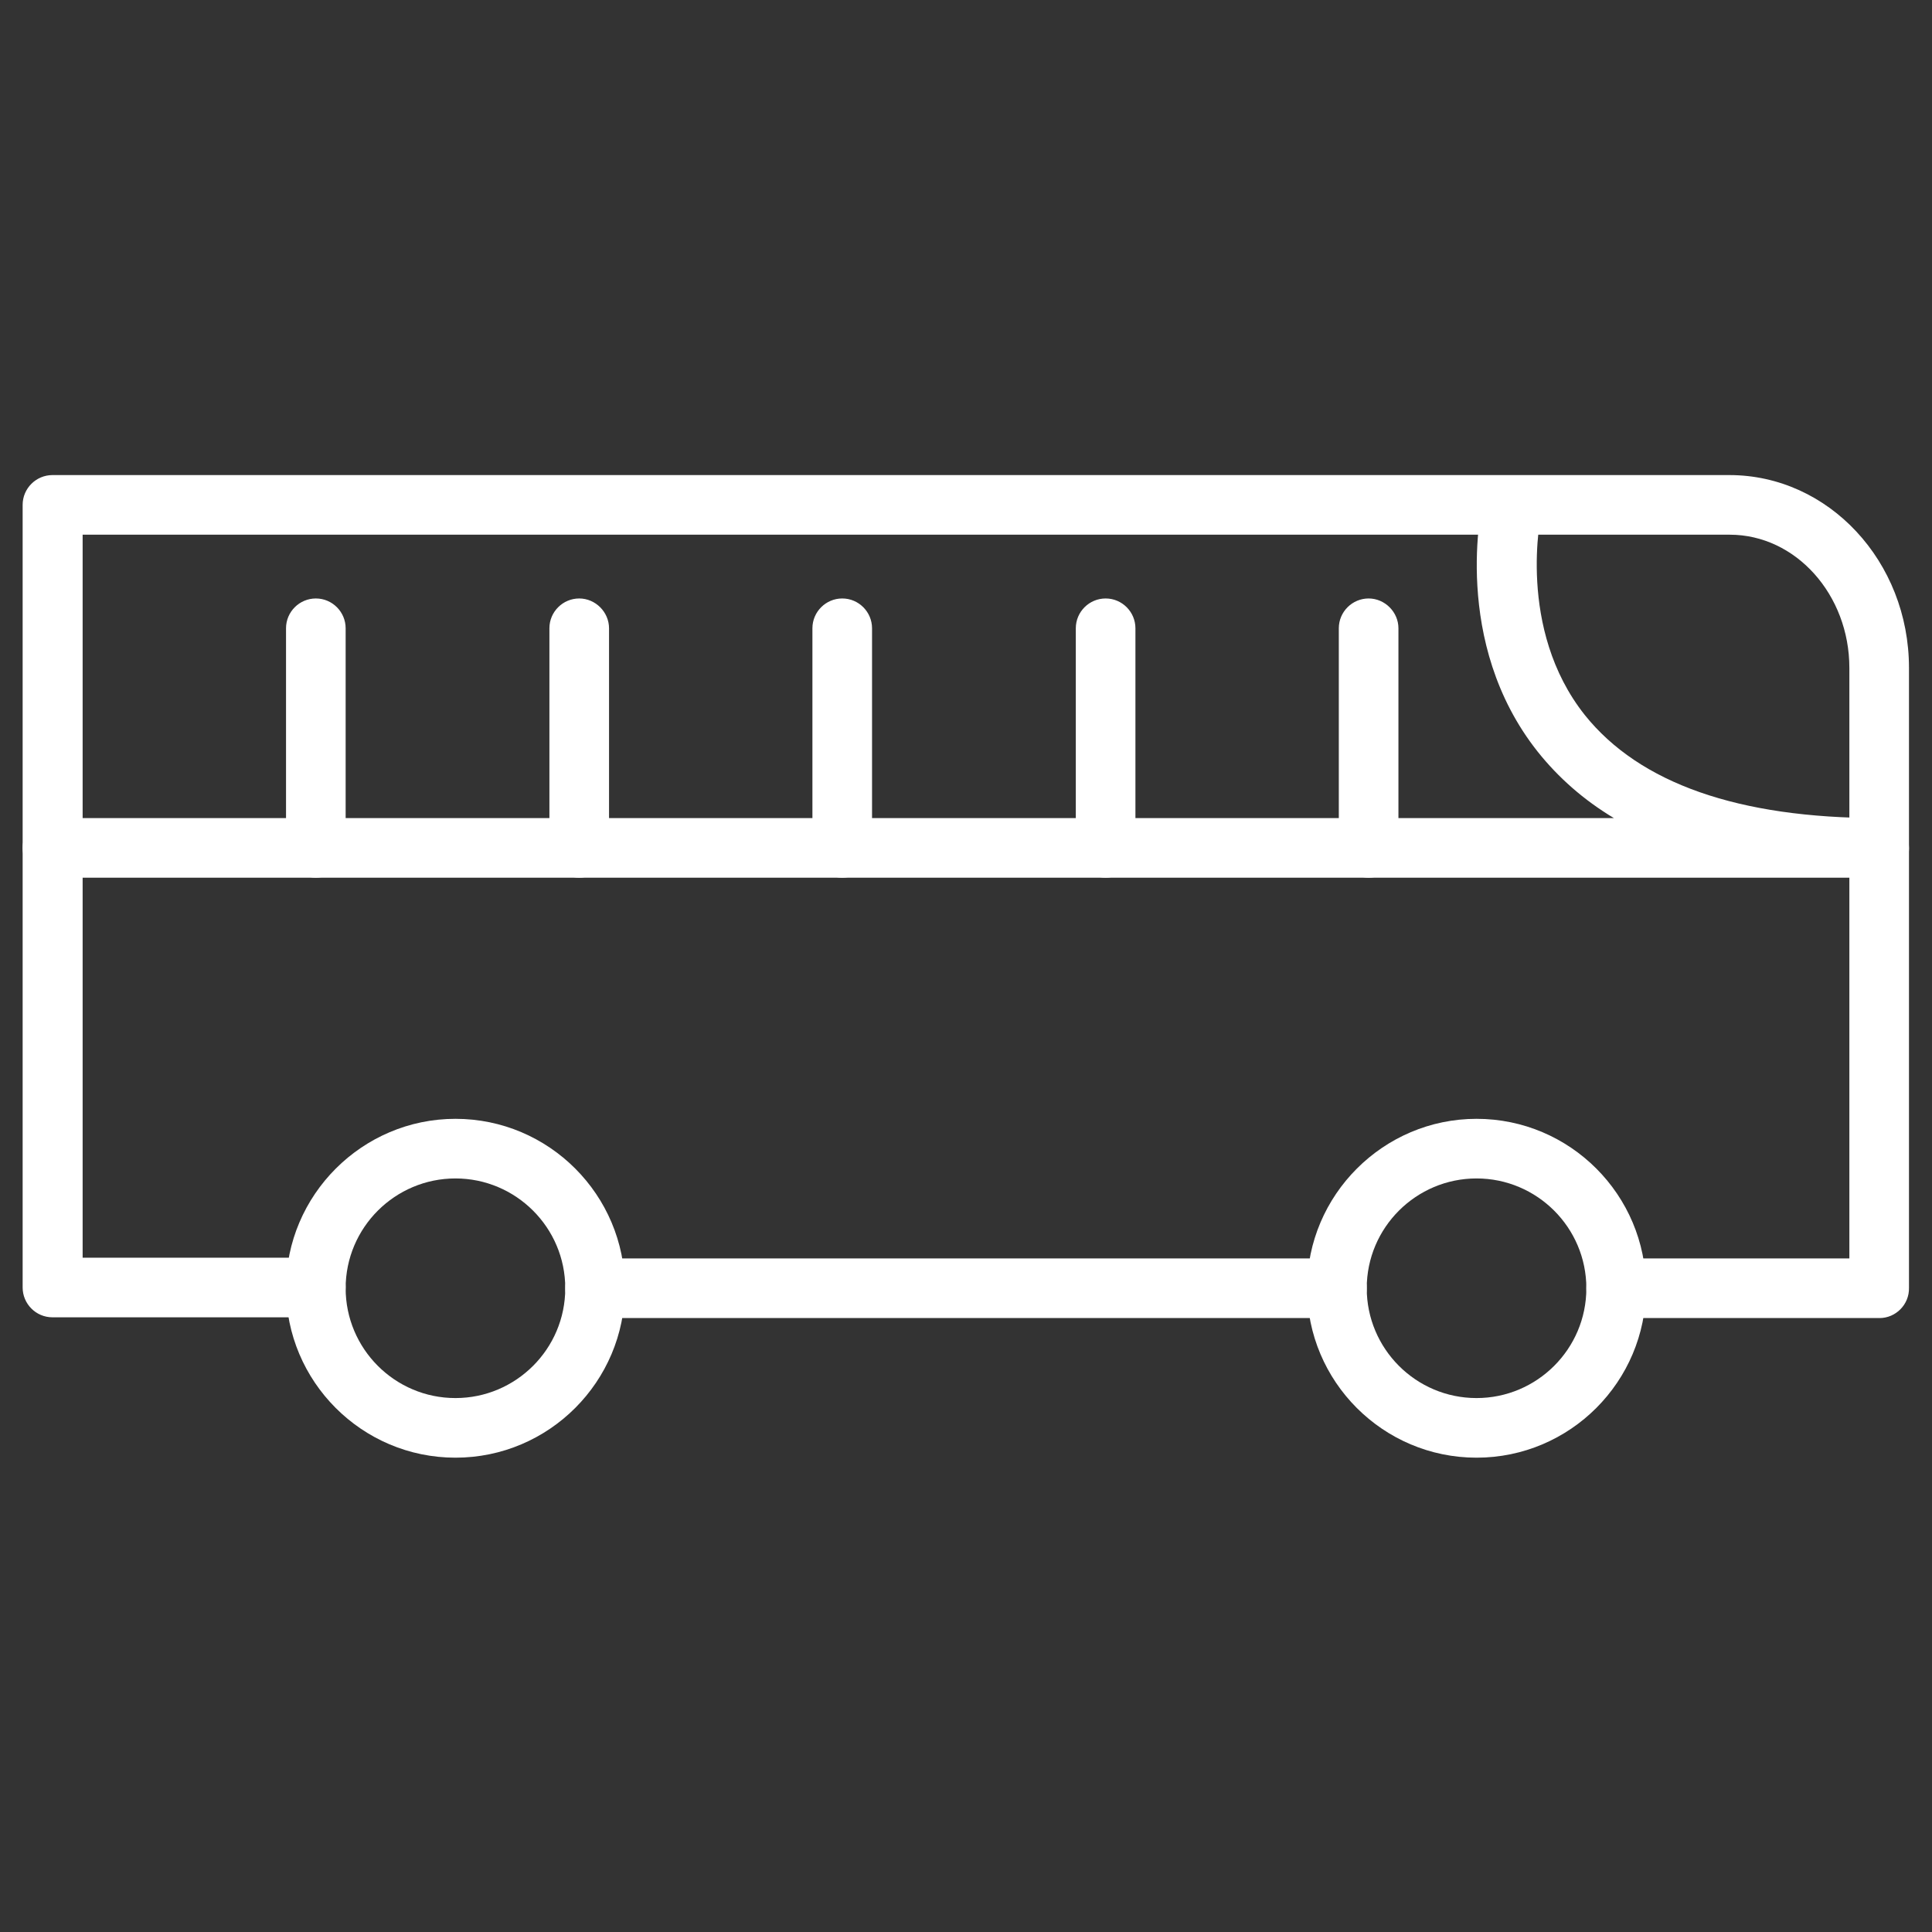
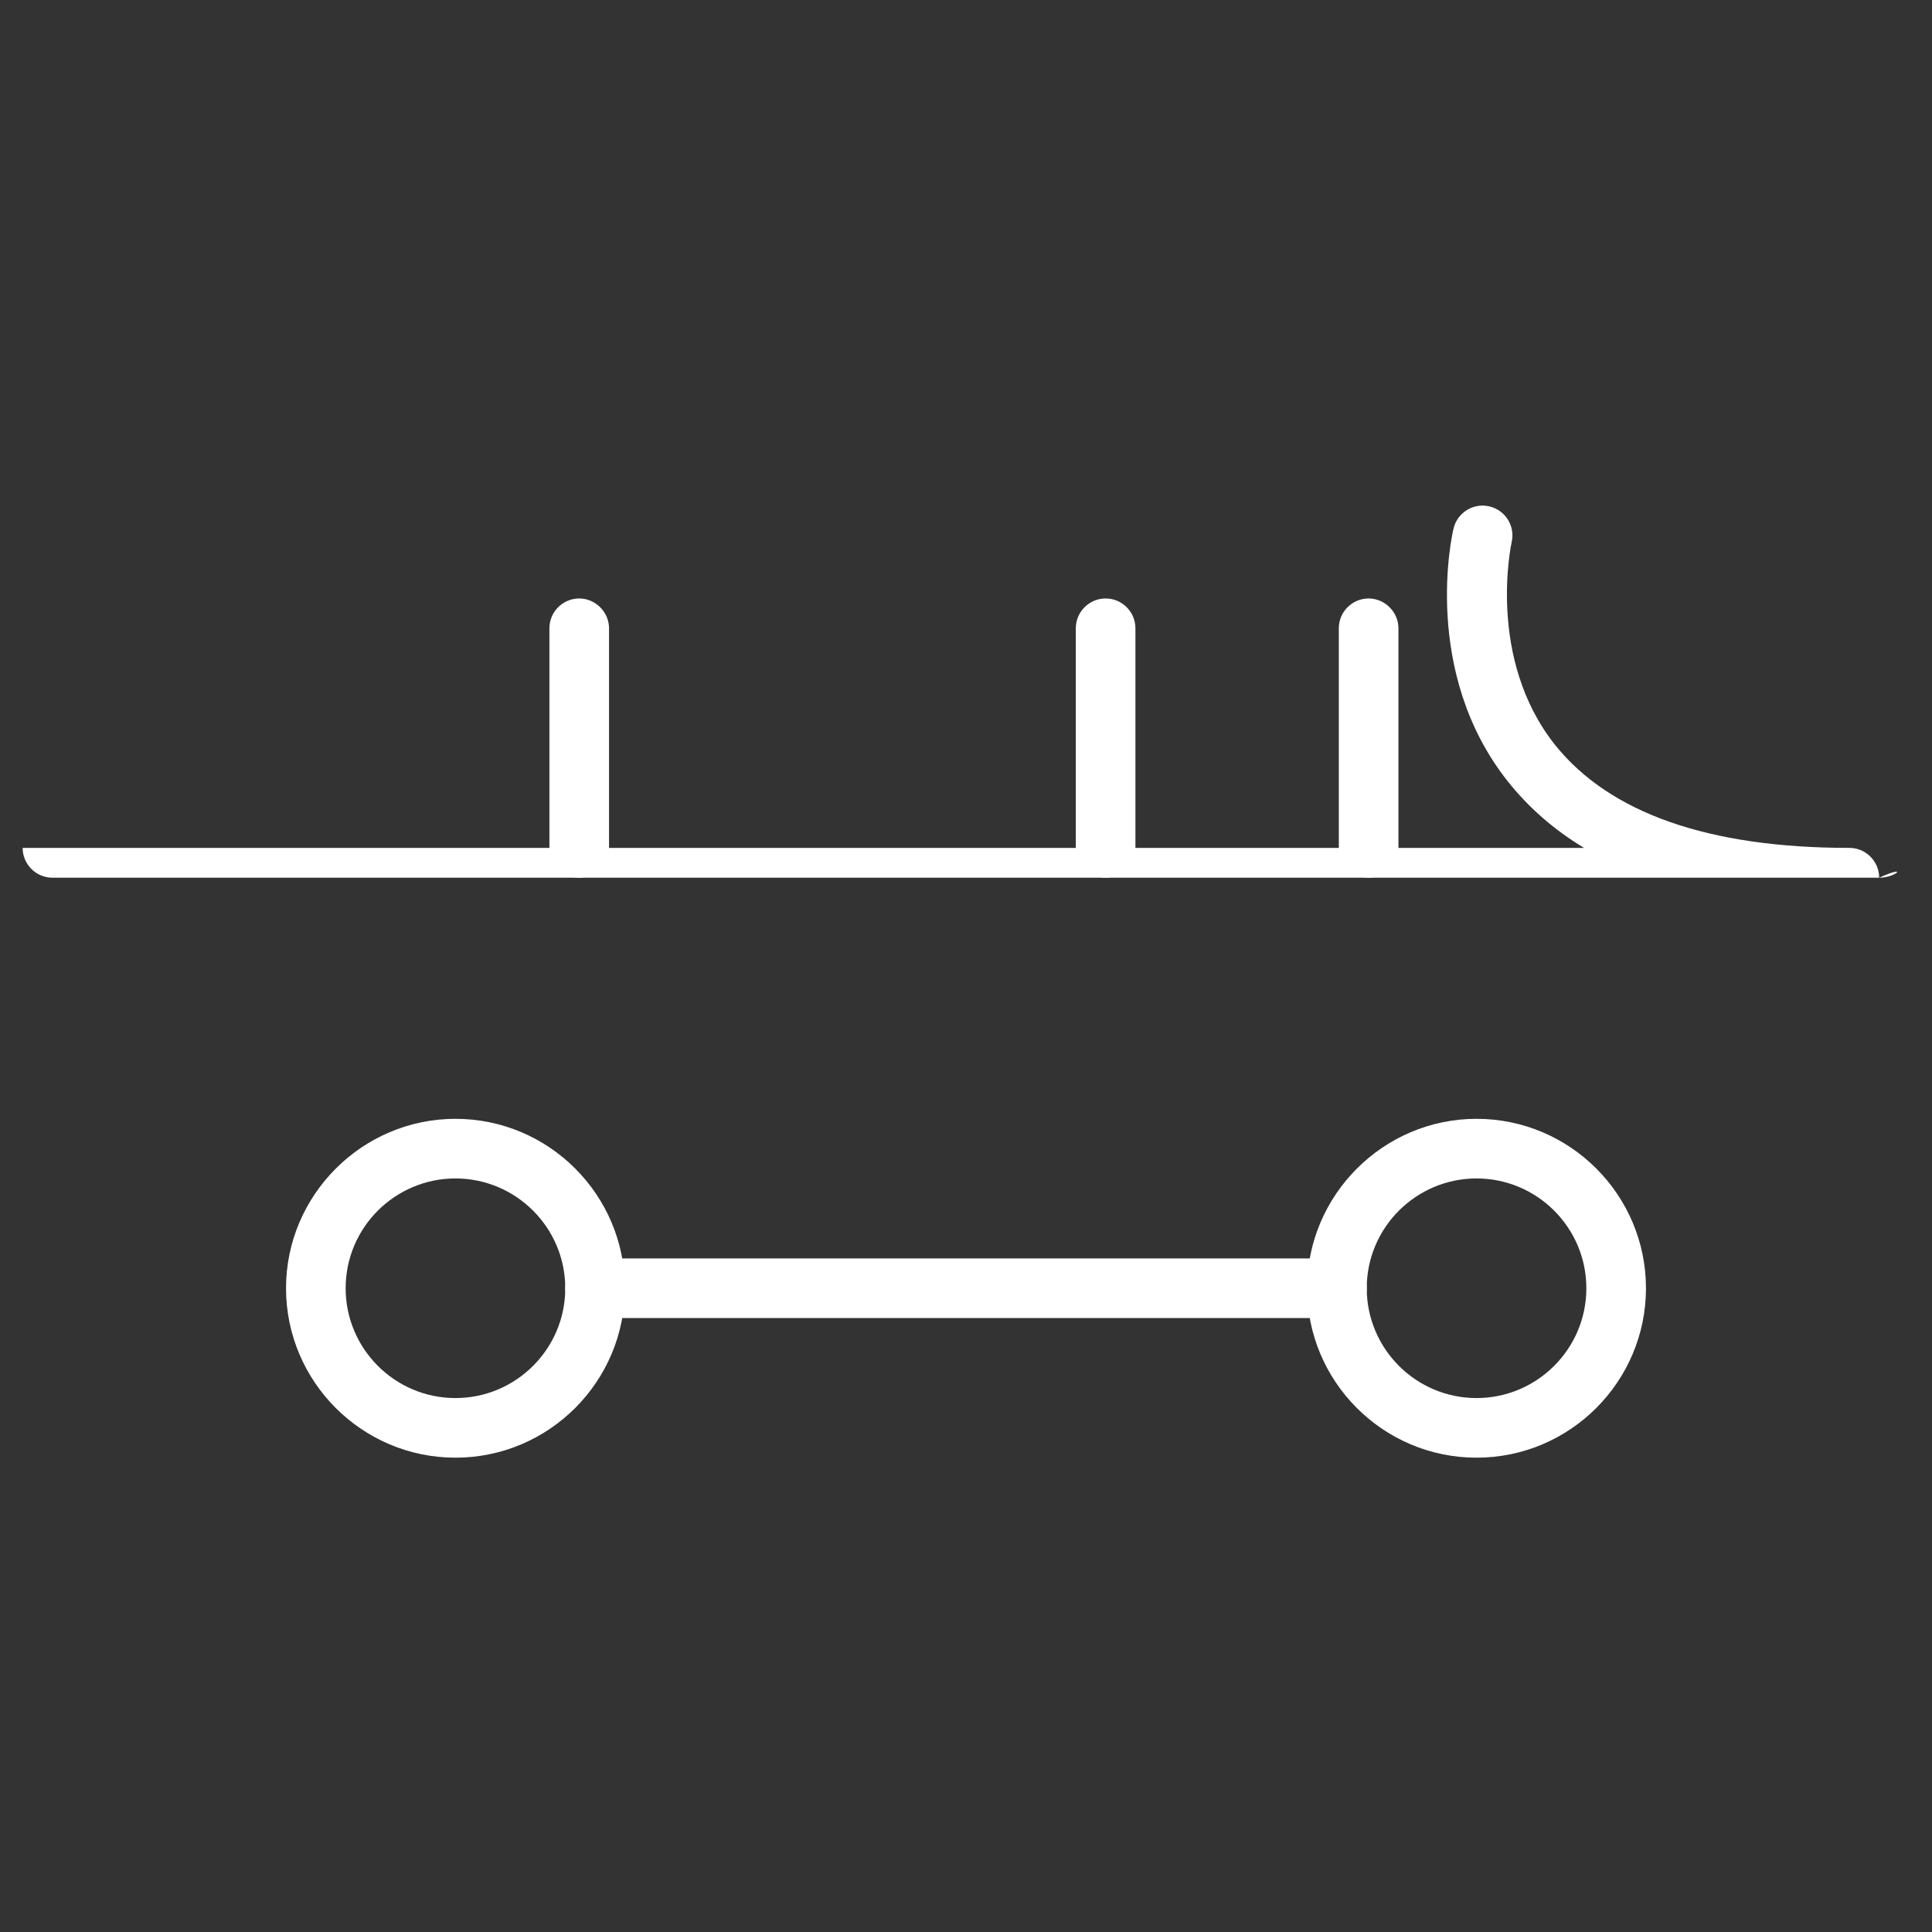
<svg xmlns="http://www.w3.org/2000/svg" version="1.1" x="0px" y="0px" viewBox="0 0 512 512" style="enable-background:new 0 0 512 512;" xml:space="preserve">
  <rect x="0" y="0" width="512" height="512" fill="#333333" stroke="none" />
  <style type="text/css">
	.st0{fill:#FFFFFF;}
</style>
  <g id="Layer_1">
</g>
  <g id="Layer_2">
</g>
  <g id="Layer_3">
</g>
  <g id="Layer_4">
</g>
  <g id="Layer_5">
</g>
  <g id="Layer_6">
</g>
  <g id="Layer_7">
</g>
  <g id="Layer_8">
</g>
  <g id="Layer_9">
</g>
  <g id="Layer_10">
</g>
  <g id="Layer_11">
    <g>
      <g>
        <path class="st0" d="M354.3,349.3H157.7c-4.4,0-7.9-3.6-7.9-7.9s3.6-7.9,7.9-7.9h196.6c4.4,0,7.9,3.6,7.9,7.9     S358.7,349.3,354.3,349.3z" />
      </g>
      <g>
-         <path class="st0" d="M498.1,349.3h-69.8c-4.4,0-7.9-3.6-7.9-7.9s3.6-7.9,7.9-7.9h61.8V177c0-19.4-14.2-35.3-31.7-35.3H21.9v191.6     h61.8c4.4,0,7.9,3.6,7.9,7.9s-3.6,7.9-7.9,7.9H13.9c-4.4,0-7.9-3.6-7.9-7.9V133.8c0-4.4,3.6-7.9,7.9-7.9h444.4     c26.3,0,47.6,22.9,47.6,51.1v164.3C506,345.7,502.4,349.3,498.1,349.3z" />
-       </g>
+         </g>
      <g>
-         <path class="st0" d="M83.7,232.6c-4.4,0-7.9-3.6-7.9-7.9v-58.2c0-4.4,3.6-7.9,7.9-7.9c4.4,0,7.9,3.6,7.9,7.9v58.2     C91.6,229,88.1,232.6,83.7,232.6z" />
-       </g>
+         </g>
      <g>
        <path class="st0" d="M153.5,232.6c-4.4,0-7.9-3.6-7.9-7.9v-58.2c0-4.4,3.6-7.9,7.9-7.9s7.9,3.6,7.9,7.9v58.2     C161.4,229,157.8,232.6,153.5,232.6z" />
      </g>
      <g>
-         <path class="st0" d="M223.2,232.6c-4.4,0-7.9-3.6-7.9-7.9v-58.2c0-4.4,3.6-7.9,7.9-7.9c4.4,0,7.9,3.6,7.9,7.9v58.2     C231.2,229,227.6,232.6,223.2,232.6z" />
-       </g>
+         </g>
      <g>
        <path class="st0" d="M293,232.6c-4.4,0-7.9-3.6-7.9-7.9v-58.2c0-4.4,3.6-7.9,7.9-7.9c4.4,0,7.9,3.6,7.9,7.9v58.2     C300.9,229,297.4,232.6,293,232.6z" />
      </g>
      <g>
        <path class="st0" d="M362.7,232.6c-4.4,0-7.9-3.6-7.9-7.9v-58.2c0-4.4,3.6-7.9,7.9-7.9s7.9,3.6,7.9,7.9v58.2     C370.7,229,367.1,232.6,362.7,232.6z" />
      </g>
      <g>
        <path class="st0" d="M120.7,386.3c-24.8,0-44.9-20.2-44.9-44.9s20.2-44.9,44.9-44.9c24.8,0,44.9,20.2,44.9,44.9     S145.5,386.3,120.7,386.3z M120.7,312.3c-16,0-29.1,13-29.1,29.1c0,16,13,29.1,29.1,29.1c16,0,29.1-13,29.1-29.1     C149.8,325.3,136.7,312.3,120.7,312.3z" />
      </g>
      <g>
        <path class="st0" d="M391.3,386.3c-24.8,0-44.9-20.2-44.9-44.9s20.2-44.9,44.9-44.9c24.8,0,44.9,20.2,44.9,44.9     S416.1,386.3,391.3,386.3z M391.3,312.3c-16,0-29.1,13-29.1,29.1c0,16,13,29.1,29.1,29.1c16,0,29.1-13,29.1-29.1     C420.4,325.3,407.3,312.3,391.3,312.3z" />
      </g>
      <g>
-         <path class="st0" d="M498.1,232.6H13.9c-4.4,0-7.9-3.6-7.9-7.9c0-4.4,3.6-7.9,7.9-7.9h413.8c-8-4.8-14.7-10.7-20.2-17.6     c-23-29-14.8-65.5-14.4-67c1-4.3,5.3-6.9,9.5-5.9c4.3,1,6.9,5.3,5.9,9.5c-0.1,0.5-6.7,30.8,11.5,53.7     c14.5,18.1,40.7,27.3,78,27.3c4.4,0,7.9,3.6,7.9,7.9C506,229,502.4,232.6,498.1,232.6z" />
+         <path class="st0" d="M498.1,232.6H13.9c-4.4,0-7.9-3.6-7.9-7.9h413.8c-8-4.8-14.7-10.7-20.2-17.6     c-23-29-14.8-65.5-14.4-67c1-4.3,5.3-6.9,9.5-5.9c4.3,1,6.9,5.3,5.9,9.5c-0.1,0.5-6.7,30.8,11.5,53.7     c14.5,18.1,40.7,27.3,78,27.3c4.4,0,7.9,3.6,7.9,7.9C506,229,502.4,232.6,498.1,232.6z" />
      </g>
    </g>
  </g>
</svg>